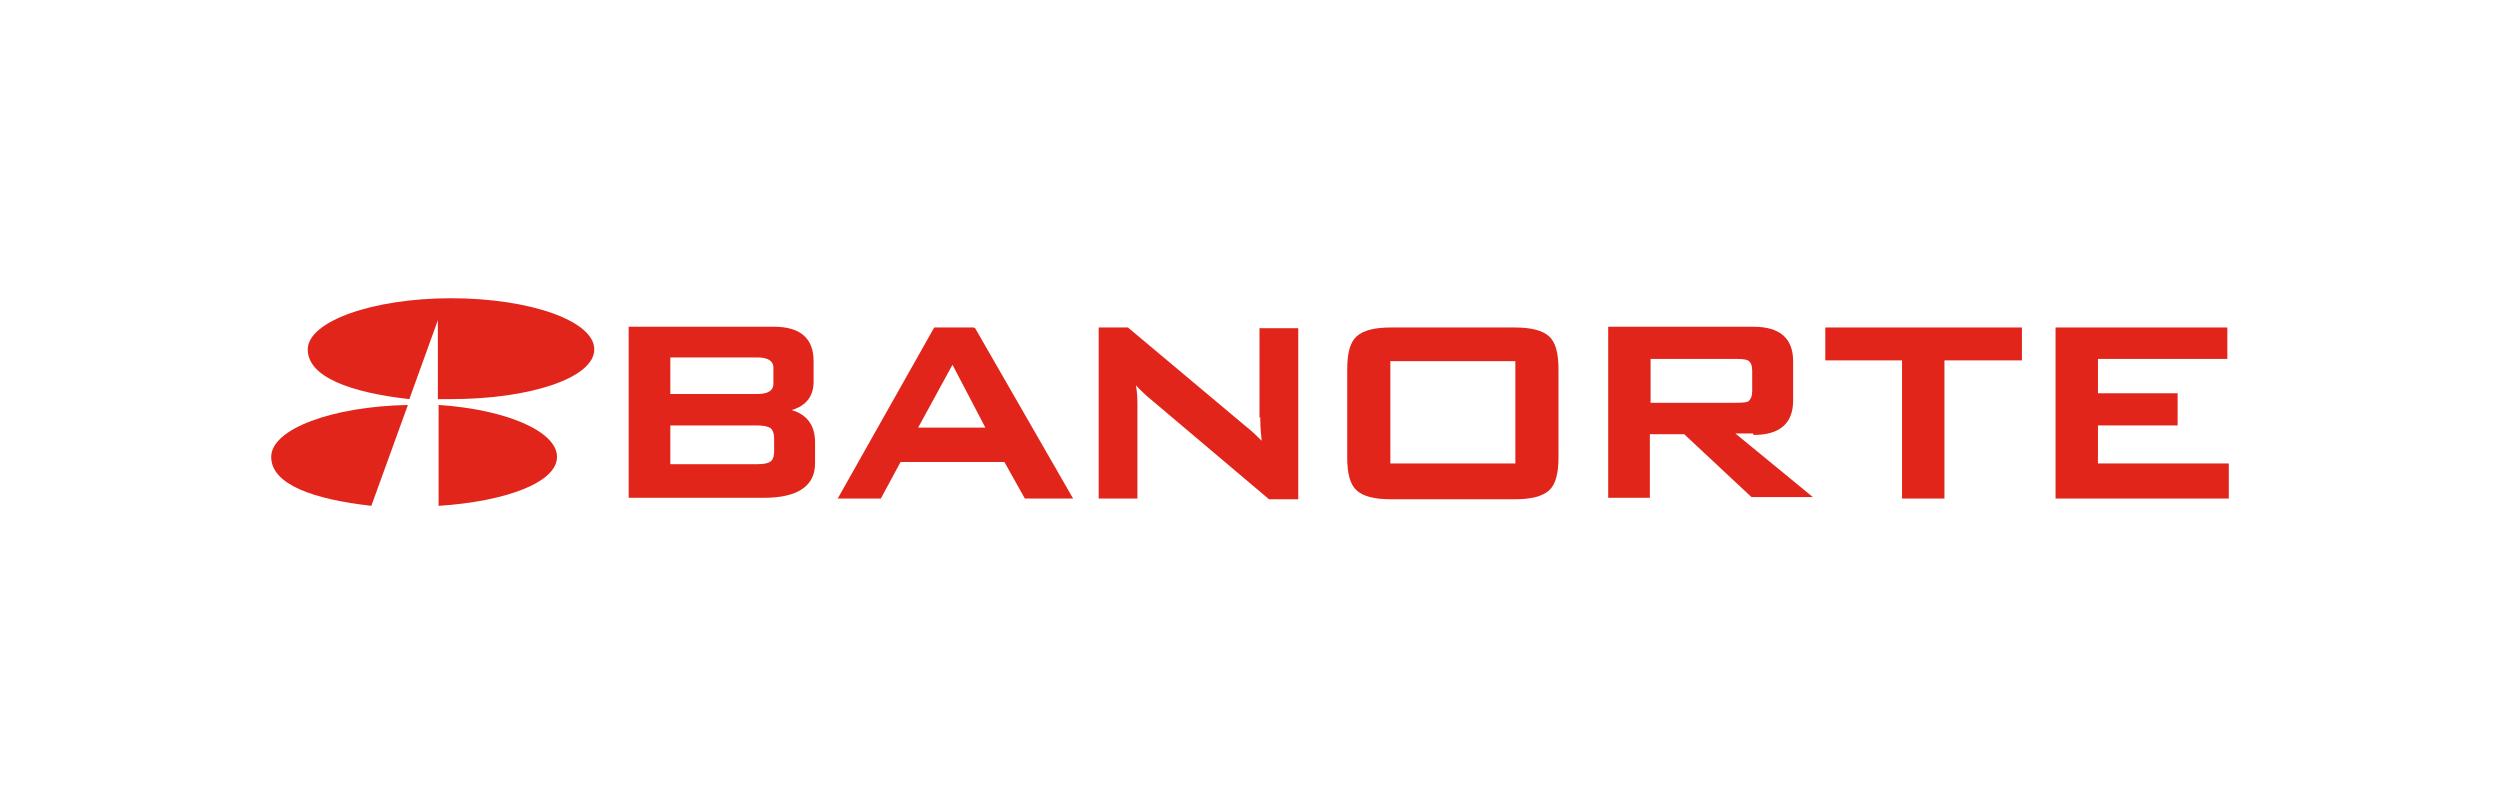
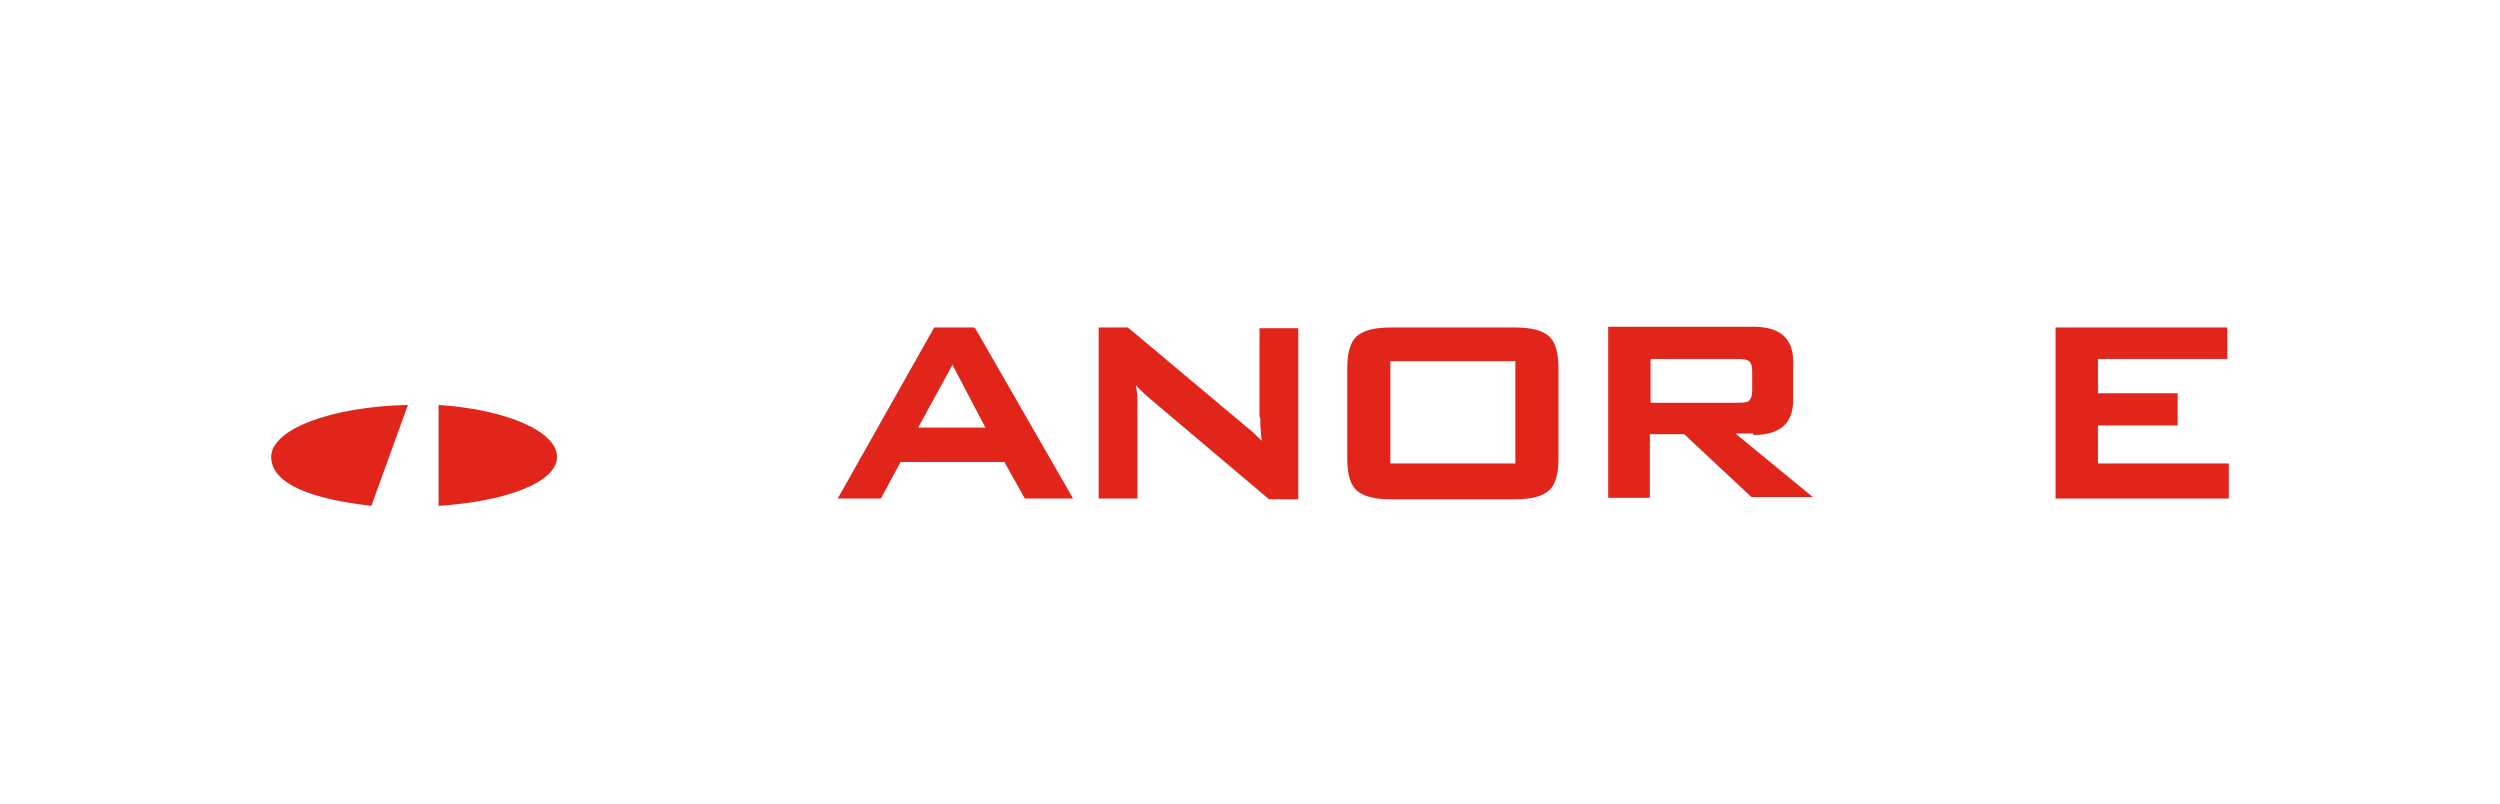
<svg xmlns="http://www.w3.org/2000/svg" version="1.1" viewBox="0 0 342 110">
  <defs>
    <style>
      .cls-1 {
        fill: #e1251b;
      }
    </style>
  </defs>
  <g>
    <g id="Layer_1">
      <g>
        <g>
-           <path class="cls-1" d="M105.8,52.5c0,.3,0,1.4-2.2,1.4h-11.9v-5h11.9c2.2,0,2.2,1.1,2.2,1.4v2.2ZM91.7,58.2h11.9c1,0,1.5.2,1.7.3.4.2.6.8.6,1.5v1.7c0,.8-.2,1.3-.6,1.5-.3.2-.9.3-1.7.3h-11.9v-5.3ZM108.3,56.1c2-.6,3-1.9,3-3.9v-2.8c0-3.1-1.8-4.7-5.4-4.7h-19.9v23.4h18.5c4.6,0,7-1.6,7-4.7v-2.9c0-2.3-1.1-3.8-3.2-4.4" />
          <path class="cls-1" d="M134.8,58.5h-9.2l4.7-8.6,4.5,8.6ZM133.2,44.8h-5.4l-13.2,23.4h5.9l2.7-5h14.2l2.8,5h6.6l-13.4-23.3h0Z" />
          <path class="cls-1" d="M172.4,57c0,.5,0,1.6.2,3.3-.6-.6-1.3-1.3-2.2-2l-16.1-13.5h0c0,0-4,0-4,0v23.4h5.3v-12.6c0-.8,0-1.8-.2-2.9.4.5.9.9,1.4,1.4l16.8,14.2h0c0,0,4,0,4,0v-23.4h-5.3v12.3Z" />
          <path class="cls-1" d="M207.3,63.4h-17.1v-14h17.1v14ZM207.2,44.8h-16.9c-2.3,0-3.8.4-4.7,1.2-.9.8-1.3,2.3-1.3,4.5v12.1c0,2.2.4,3.7,1.3,4.5.9.8,2.4,1.2,4.7,1.2h16.9c2.3,0,3.8-.4,4.7-1.2.9-.8,1.3-2.3,1.3-4.5v-12.1c0-2.2-.4-3.7-1.3-4.5-.9-.8-2.4-1.2-4.7-1.2" />
          <path class="cls-1" d="M225.7,49.1h11.8c1,0,1.4.1,1.6.2.4.2.6.7.6,1.4v2.8c0,.7-.2,1.1-.5,1.4-.2.1-.6.2-1.6.2h-11.8v-6ZM239.9,59.5c3.6,0,5.4-1.6,5.4-4.7v-5.4c0-3.1-1.8-4.7-5.4-4.7h-19.9v23.4h5.7v-8.7h4.7l9.2,8.6h0c0,0,8.4,0,8.4,0l-10.6-8.7h2.4Z" />
-           <polygon class="cls-1" points="249.7 49.3 260.2 49.3 260.2 68.2 266 68.2 266 49.3 276.6 49.3 276.6 44.8 249.7 44.8 249.7 49.3" />
          <polygon class="cls-1" points="287 63.4 287 58.2 297.9 58.2 297.9 53.8 287 53.8 287 49.1 304.7 49.1 304.7 44.8 281.2 44.8 281.2 68.2 304.9 68.2 304.9 63.4 287 63.4" />
        </g>
        <g>
-           <path class="cls-1" d="M56,54.6l3.9-10.8v10.8c.6,0,1.2,0,1.8,0,10.8,0,19.6-2.9,19.6-6.8s-8.8-7-19.6-7-19.6,3.2-19.6,7,5.9,5.9,13.9,6.8h0Z" />
          <path class="cls-1" d="M55.8,55.4c-10.4.2-18.7,3.3-18.7,7.1s5.8,5.8,13.7,6.7l5-13.8h0Z" />
          <path class="cls-1" d="M60,55.4v13.8c9.2-.6,16.2-3.2,16.2-6.7s-7-6.5-16.2-7.1h0Z" />
        </g>
      </g>
    </g>
  </g>
</svg>